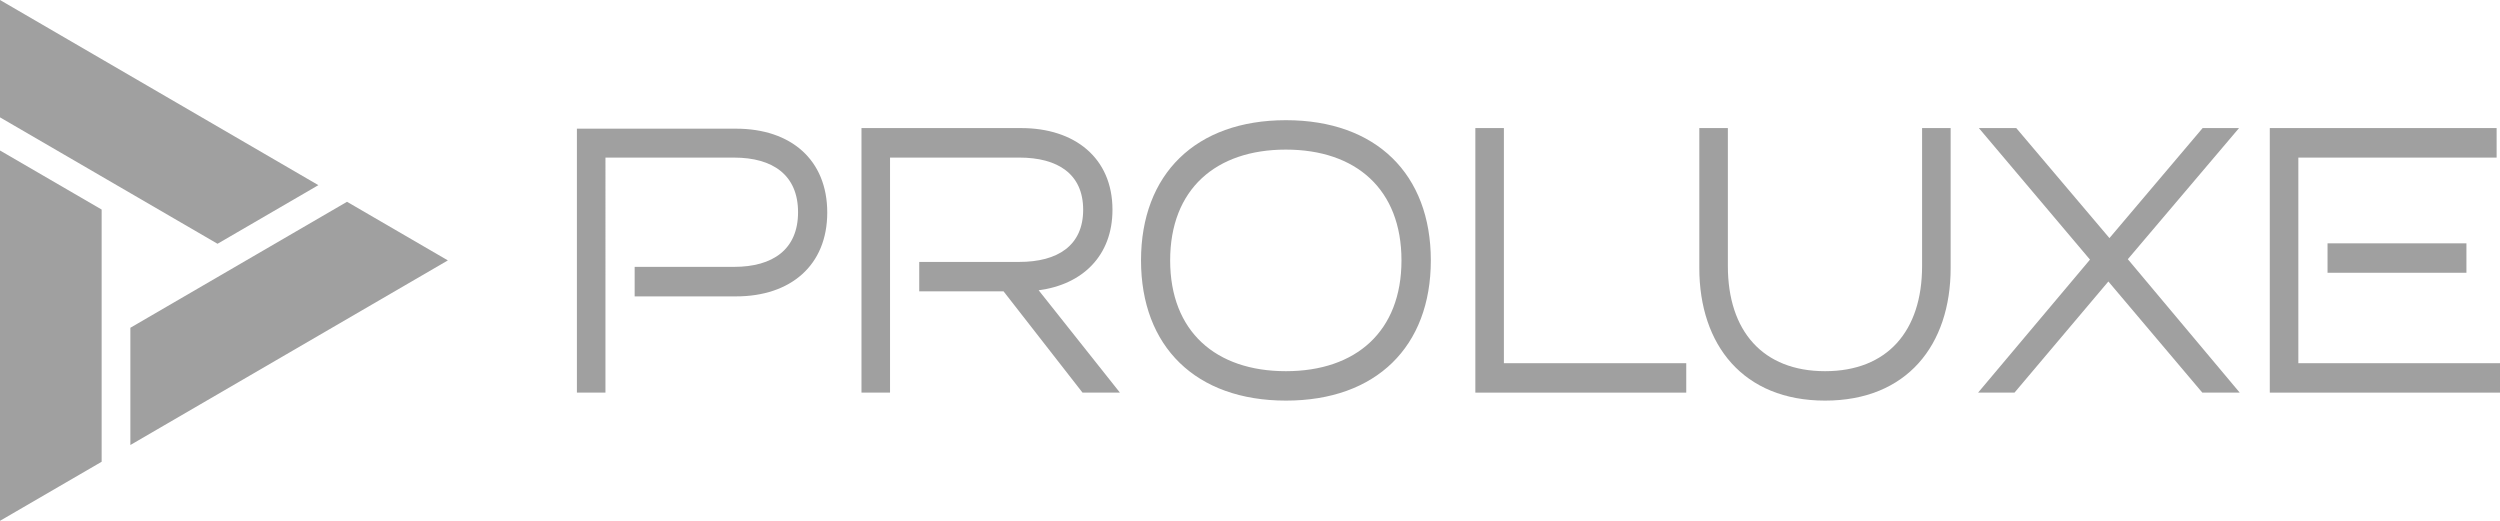
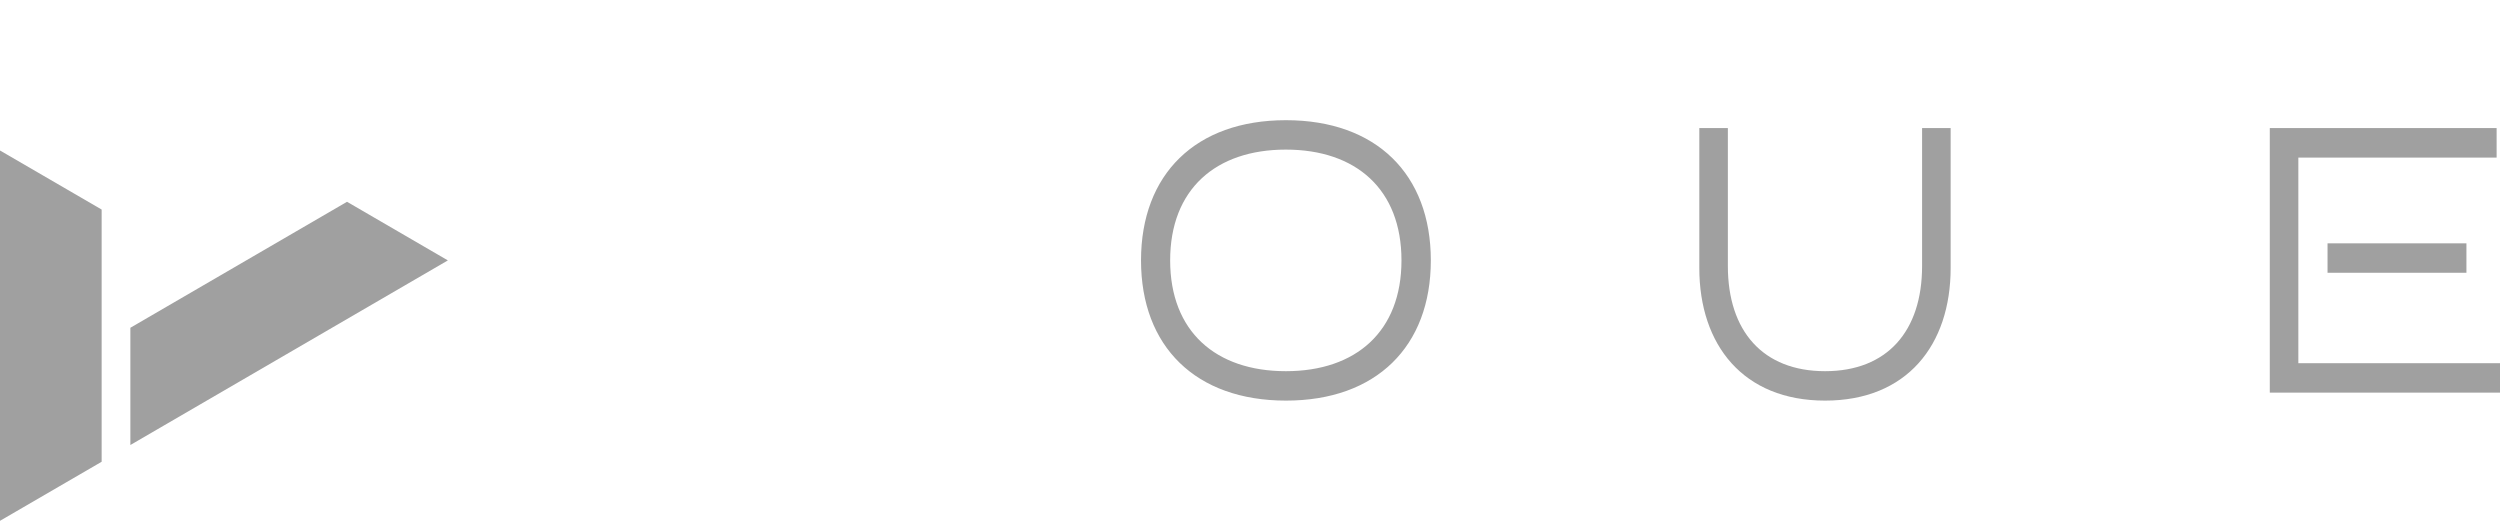
<svg xmlns="http://www.w3.org/2000/svg" width="196.769" height="40.991" viewBox="0 0 196.769 40.991">
  <path d="M89.69,48.215c0-6.783,4.3-11.035,11.406-11.035S112.5,41.432,112.5,48.215,108.2,59.251,101.1,59.251,89.69,55,89.69,48.215m20.5,0c0-5.6-3.581-8.72-9.1-8.72s-9.107,3.125-9.107,8.72,3.59,8.72,9.107,8.72,9.1-3.125,9.1-8.72" transform="translate(0.117 -27.72)" fill="#a0a0a0" />
-   <path d="M151.5,30.217v2.316H134.9V11.71h2.247V30.217Z" transform="translate(-18.779 -1.63)" fill="#a0a0a0" />
  <path d="M160.521,37.9V48.91c0,6.069-3.443,10.441-9.882,10.441s-9.9-4.373-9.9-10.441V37.9h2.247V48.763c0,5.113,2.755,8.272,7.652,8.272s7.635-3.159,7.635-8.272V37.9Z" transform="translate(-6.99 -27.82)" fill="#a0a0a0" />
-   <path d="M192.654,22.031l8.806,10.5h-2.944l-7.394-8.746-7.386,8.746H180.87l8.806-10.467L180.93,11.71h2.944l7.334,8.66,7.334-8.66h2.866Z" transform="translate(-25.178 -1.63)" fill="#a0a0a0" />
  <path d="M209.787,14.034h15.606V11.71H207.54V32.533h18.12V30.217H209.787Z" transform="translate(-28.89 -1.63)" fill="#a0a0a0" />
  <rect width="10.932" height="2.316" transform="translate(183.195 19.153)" fill="#a0a0a0" />
-   <path d="M40.357,40.232H50.48c3.047,0,5.036,1.369,5.036,4.3s-1.988,4.3-5.036,4.3H42.655v2.324h7.98c4.3,0,7.179-2.445,7.179-6.6s-2.866-6.6-7.179-6.6H38.11V58.731h2.247Z" transform="translate(7.297 -27.828)" fill="#a0a0a0" />
-   <path d="M78.075,50.666c3.443-.448,5.81-2.712,5.81-6.335,0-4.106-3-6.43-7.179-6.43H64.13V58.723h2.247v-18.5H76.551c3.021,0,5.027,1.283,5.027,4.106s-2.006,4.106-5.027,4.106H68.675v2.316h6.637l6.215,7.971h2.944Z" transform="translate(3.675 -27.82)" fill="#a0a0a0" />
  <path d="M28.972,18.45,11.92,28.366v9.228l24.989-14.53Z" transform="translate(-1.659 -2.568)" fill="#a0a0a0" />
  <path d="M8,18.408,0,13.76V42.907l8-4.648Z" transform="translate(0 -1.915)" fill="#a0a0a0" />
-   <path d="M17.121,19.187l7.937-4.614L0,0V9.236Z" fill="#a0a0a0" />
</svg>